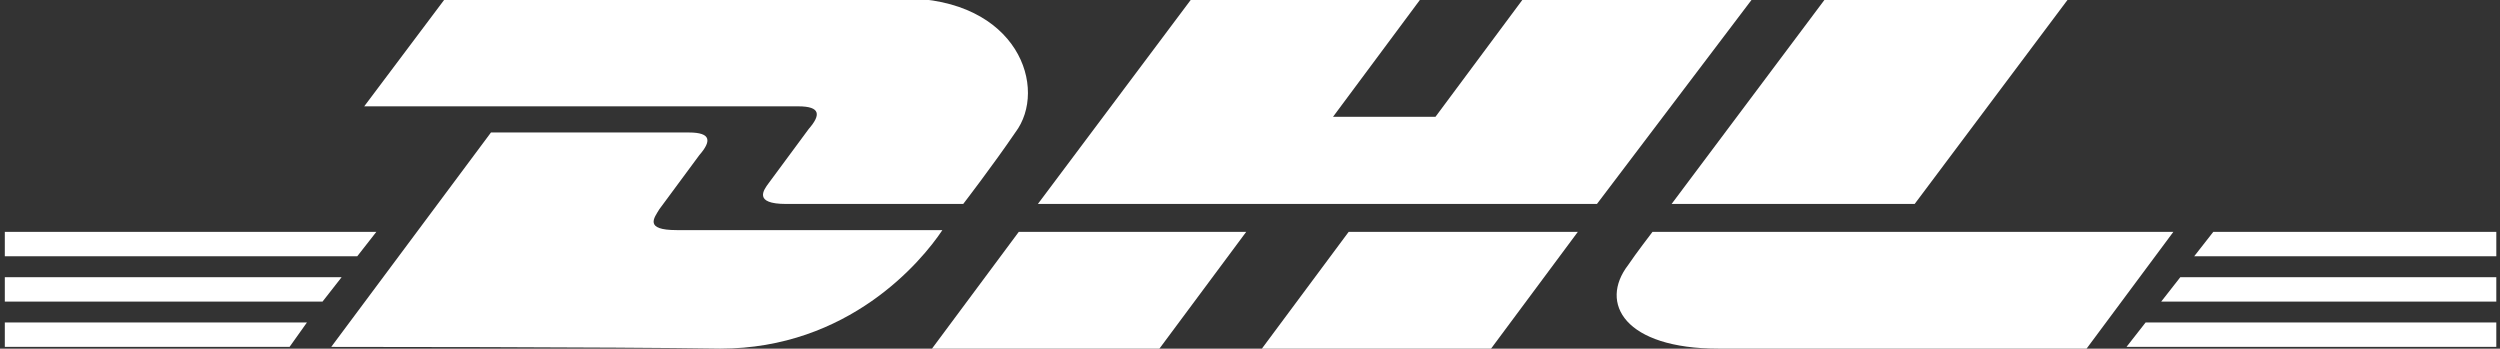
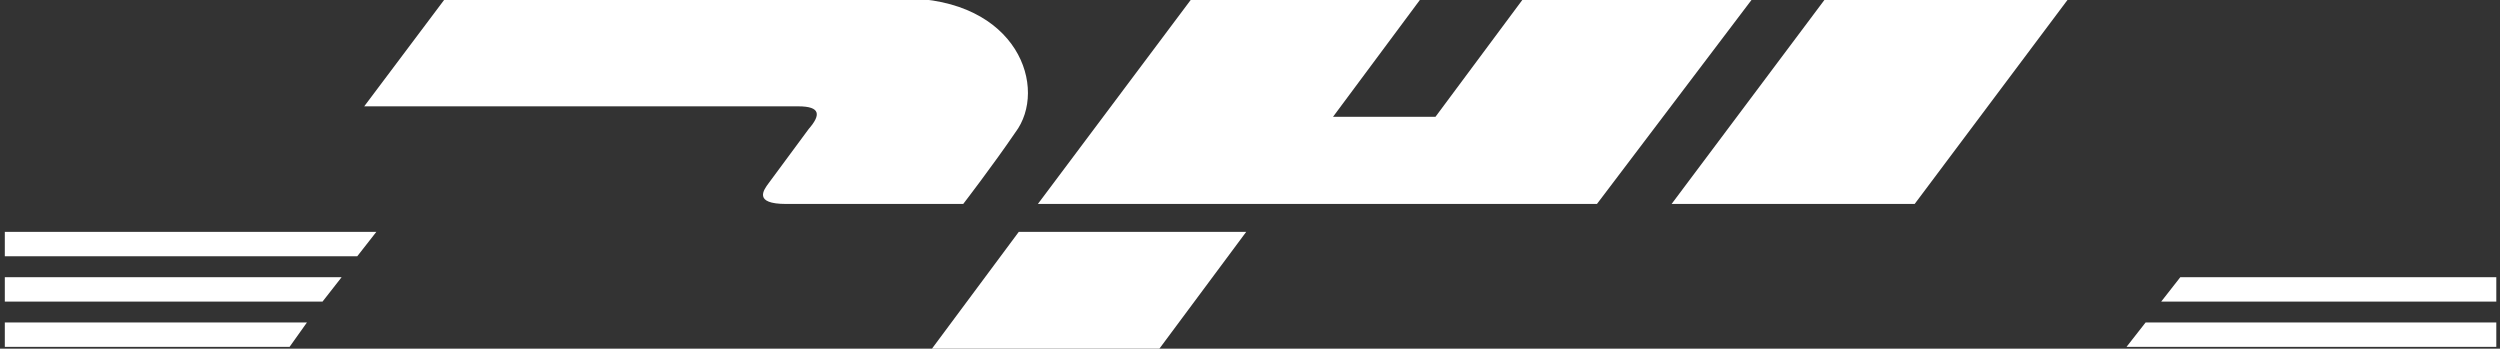
<svg xmlns="http://www.w3.org/2000/svg" width="294" height="41" viewBox="0 0 294 41" fill="none">
  <rect x="0" y="0" width="294" height="41" fill="#333333" stroke="none" />
  <g clip-path="url(#clip0_2648_391)">
    <path d="M0.566 37.925H36.094L34.052 40.795H0.566V37.925Z" fill="white" />
    <path d="M293.567 40.795H250.076L252.322 37.925H293.771L293.567 40.795Z" fill="white" />
    <path d="M0.566 32.595H40.178L37.932 35.465H0.566V32.595Z" fill="white" />
    <path d="M0.566 27.265H44.261L42.015 30.135H0.566V27.265Z" fill="white" />
    <path d="M293.567 35.465H254.16L256.406 32.595H293.771L293.567 35.465Z" fill="white" />
-     <path d="M260.285 27.265H293.567V30.135H258.039L260.285 27.265Z" fill="white" />
-     <path d="M38.953 40.795L57.738 15.58C57.738 15.58 78.564 15.58 81.014 15.58C83.669 15.58 83.669 16.605 82.24 18.245C81.014 19.885 78.769 22.96 77.543 24.6C76.931 25.625 75.706 27.06 79.585 27.06C83.873 27.06 110.825 27.06 110.825 27.06C108.375 30.75 99.799 41 84.69 41C72.439 40.795 38.953 40.795 38.953 40.795Z" fill="white" />
    <path d="M146.556 27.265L136.347 41H109.6L119.809 27.265H146.556Z" fill="white" />
-     <path d="M185.555 27.265L175.346 41H148.395L158.604 27.265H185.555Z" fill="white" />
-     <path d="M194.335 27.265C194.335 27.265 192.293 29.93 191.476 31.16C188.005 35.67 191.068 41 202.094 41C214.753 41 245.38 41 245.38 41L255.589 27.265H194.335Z" fill="white" />
    <path d="M52.224 -7.81268e-05L42.832 12.505C42.832 12.505 91.223 12.505 93.877 12.505C96.532 12.505 96.532 13.53 95.102 15.17C93.877 16.81 91.631 19.885 90.406 21.525C89.794 22.345 88.569 23.985 92.448 23.985C96.736 23.985 113.275 23.985 113.275 23.985C113.275 23.985 116.746 19.475 119.4 15.58C123.279 10.455 119.808 -0.205 106.128 -0.205C93.877 -7.81268e-05 52.224 -7.81268e-05 52.224 -7.81268e-05Z" fill="white" />
    <path d="M187.801 23.985H122.055L140.023 0H166.975L156.765 13.735H168.812L179.021 0H205.973L187.801 23.985Z" fill="white" />
    <path d="M243.133 0L225.165 23.985H196.58L214.548 0H243.133Z" fill="white" />
  </g>
  <defs>
    <clipPath id="clip0_2648_391">
      <rect width="293" height="41" fill="white" transform="translate(0.566)" />
    </clipPath>
  </defs>
</svg>